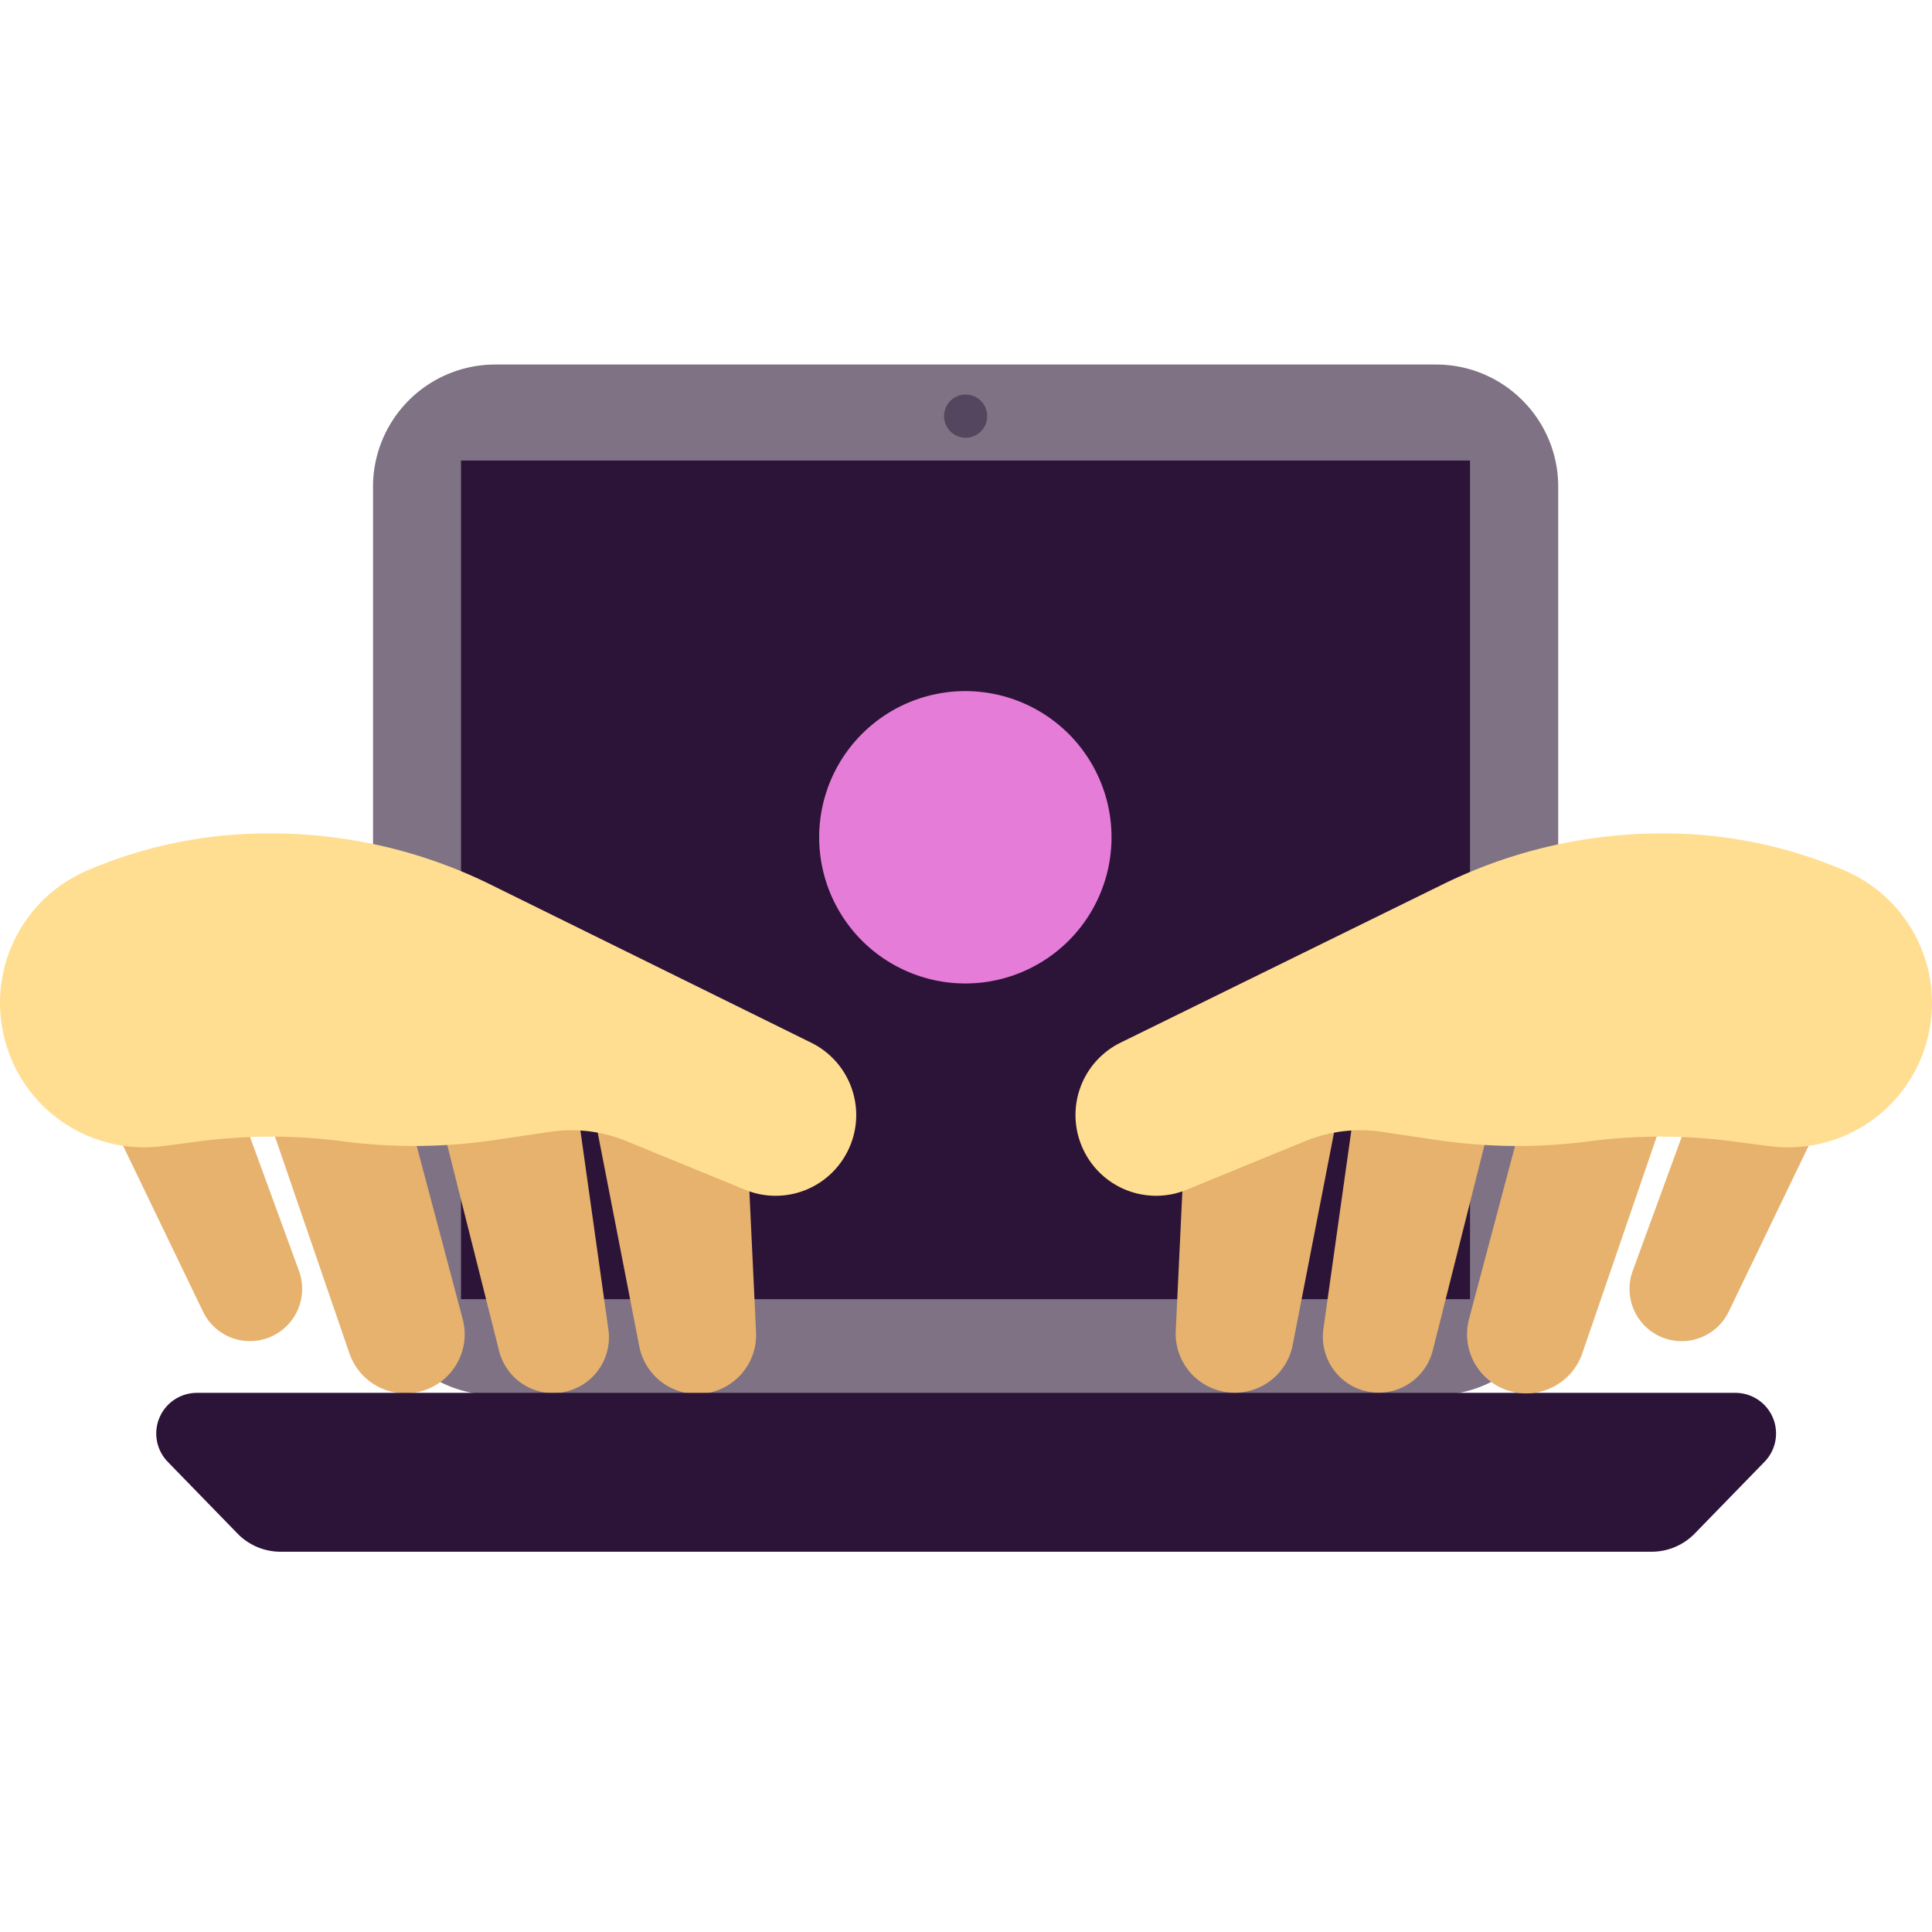
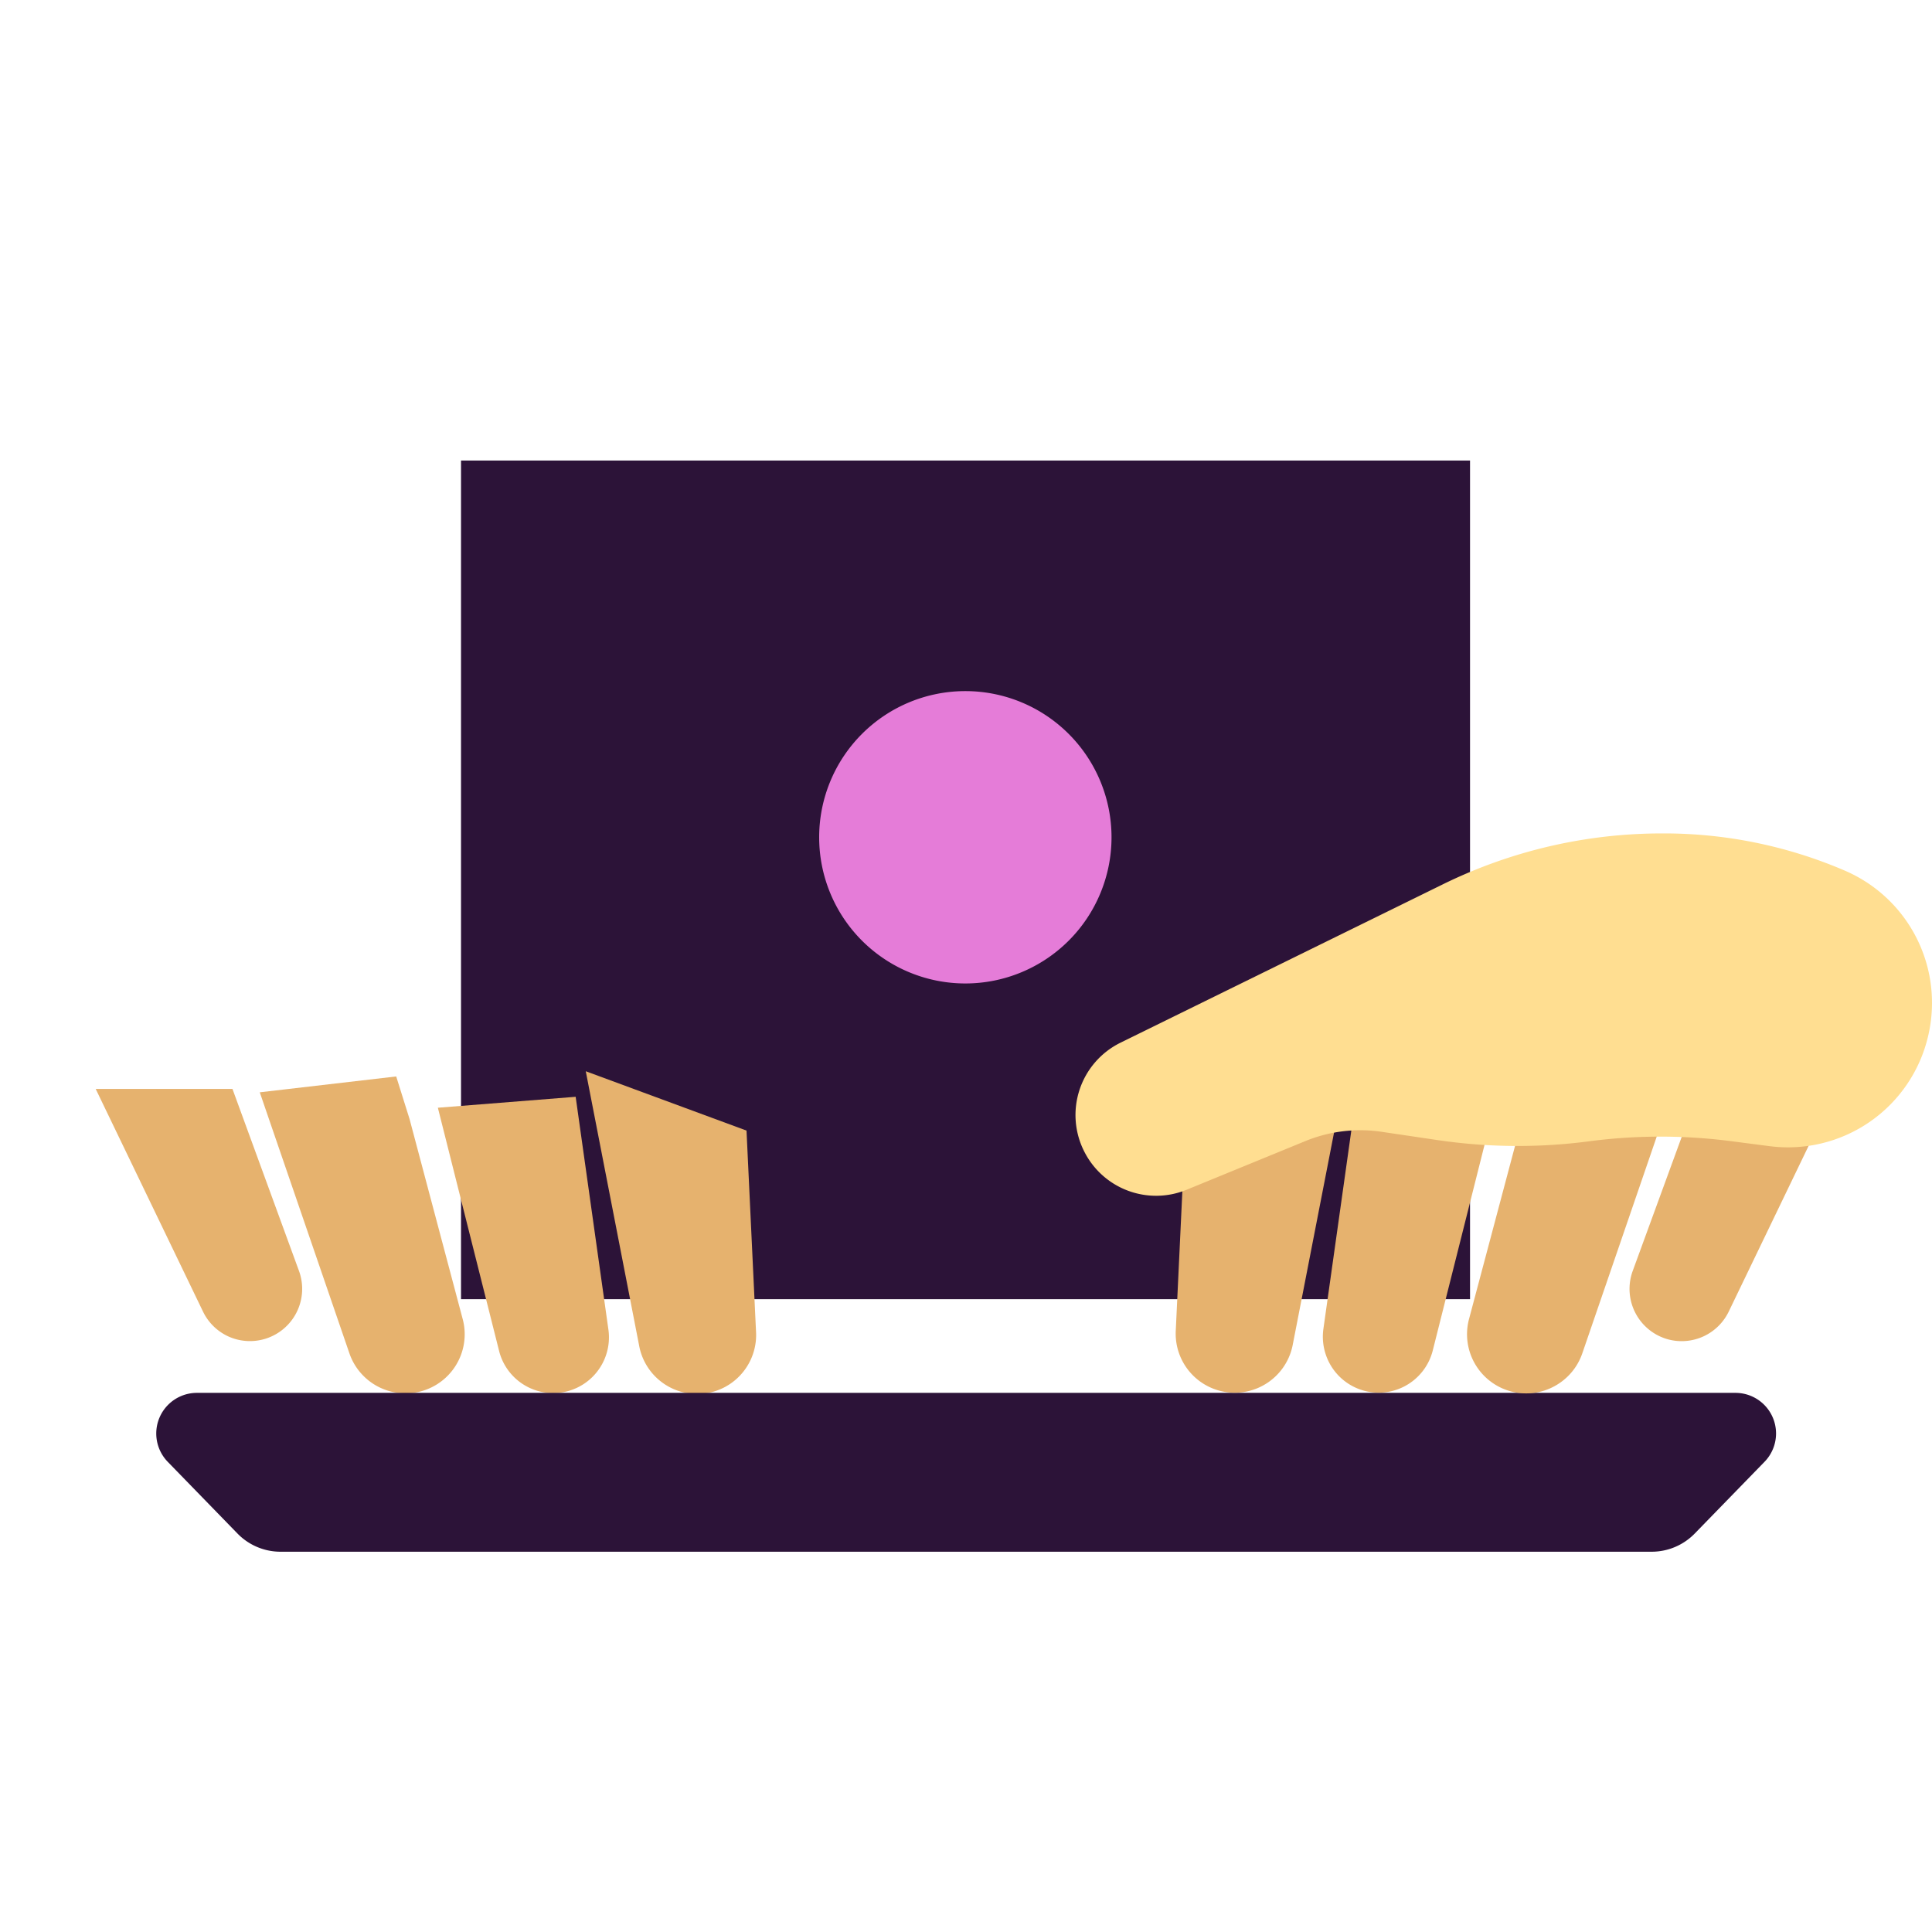
<svg xmlns="http://www.w3.org/2000/svg" width="53" height="53" fill="none">
-   <path d="M39.393 10H13.585a3.353 3.353 0 0 0-3.352 3.353v21.566a3.353 3.353 0 0 0 3.352 3.352h25.808c1.852 0 3.353-1.5 3.353-3.352V13.353c0-1.852-1.501-3.353-3.353-3.353z" fill="#7E7284" />
  <path d="M40.327 12.634h-27.68V35.64h27.68V12.634z" fill="#2C1338" />
-   <path d="M26.49 12.008a.592.592 0 1 0 0-1.184.592.592 0 0 0 0 1.184z" fill="#54465E" />
  <path d="M26.482 26.979a4.01 4.01 0 1 0 0-8.02 4.01 4.01 0 0 0 0 8.02z" fill="#E57CD8" />
  <path d="m16.069 29.387 1.464 7.526a1.618 1.618 0 0 0 3.206-.4l-.26-5.498-4.41-1.628zM12.012 30.389l1.676 6.657a1.53 1.53 0 0 0 3-.588l-.896-6.37-3.78.3zM11.235 30.697l1.454 5.474a1.62 1.62 0 0 1-1.567 2.052 1.625 1.625 0 0 1-1.536-1.095l-2.46-7.163 3.743-.435.366 1.167zM6.377 29.872l1.827 4.998a1.433 1.433 0 0 1-1.944 1.79 1.434 1.434 0 0 1-.69-.678l-2.945-6.11h3.752z" fill="#E6B26E" />
-   <path d="M7.404 22.863c2.088-.005 4.149.47 6.024 1.388l8.83 4.355a2.214 2.214 0 0 1 1.223 2.167c-.025.294-.108.58-.245.84a2.206 2.206 0 0 1-2.792 1.027l-3.256-1.335a3.974 3.974 0 0 0-2.1-.256l-1.554.23c-1.37.2-2.763.211-4.136.03-1.301-.171-2.62-.171-3.92 0l-1.027.133a3.949 3.949 0 0 1-4.348-3.038 3.948 3.948 0 0 1 2.268-4.515 12.545 12.545 0 0 1 5.033-1.026z" fill="#FFDE91" />
  <path d="M47.604 38.21H5.389a1.115 1.115 0 0 0-.787 1.892l1.909 1.963a1.648 1.648 0 0 0 1.17.503h37.63a1.65 1.65 0 0 0 1.184-.503l1.91-1.963a1.114 1.114 0 0 0-.801-1.892z" fill="#2C1338" />
  <path d="m36.924 29.387-1.465 7.526a1.62 1.62 0 0 1-3.205-.4l.26-5.498 4.41-1.628zM40.981 30.389l-1.676 6.657a1.53 1.53 0 0 1-2.952.06 1.535 1.535 0 0 1-.049-.648l.897-6.37 3.78.3zM41.758 30.697l-1.455 5.474a1.623 1.623 0 0 0 2.51 1.75c.276-.196.483-.473.593-.793l2.46-7.163-3.743-.435-.365 1.167zM46.615 29.872l-1.827 4.998a1.435 1.435 0 0 0 .982 1.875 1.434 1.434 0 0 0 1.653-.763l2.945-6.11h-3.753z" fill="#E6B26E" />
  <path d="M45.589 22.863c-2.09 0-4.15.481-6.025 1.405l-8.83 4.338a2.211 2.211 0 0 0-.978 3.007 2.207 2.207 0 0 0 2.792 1.027l3.257-1.335a3.973 3.973 0 0 1 2.1-.256l1.553.23c1.371.2 2.763.211 4.136.03 1.301-.171 2.62-.171 3.921 0l1.026.133a3.948 3.948 0 0 0 4.355-3.03 3.948 3.948 0 0 0-2.275-4.523 12.545 12.545 0 0 0-5.032-1.026z" fill="#FFDE91" />
</svg>